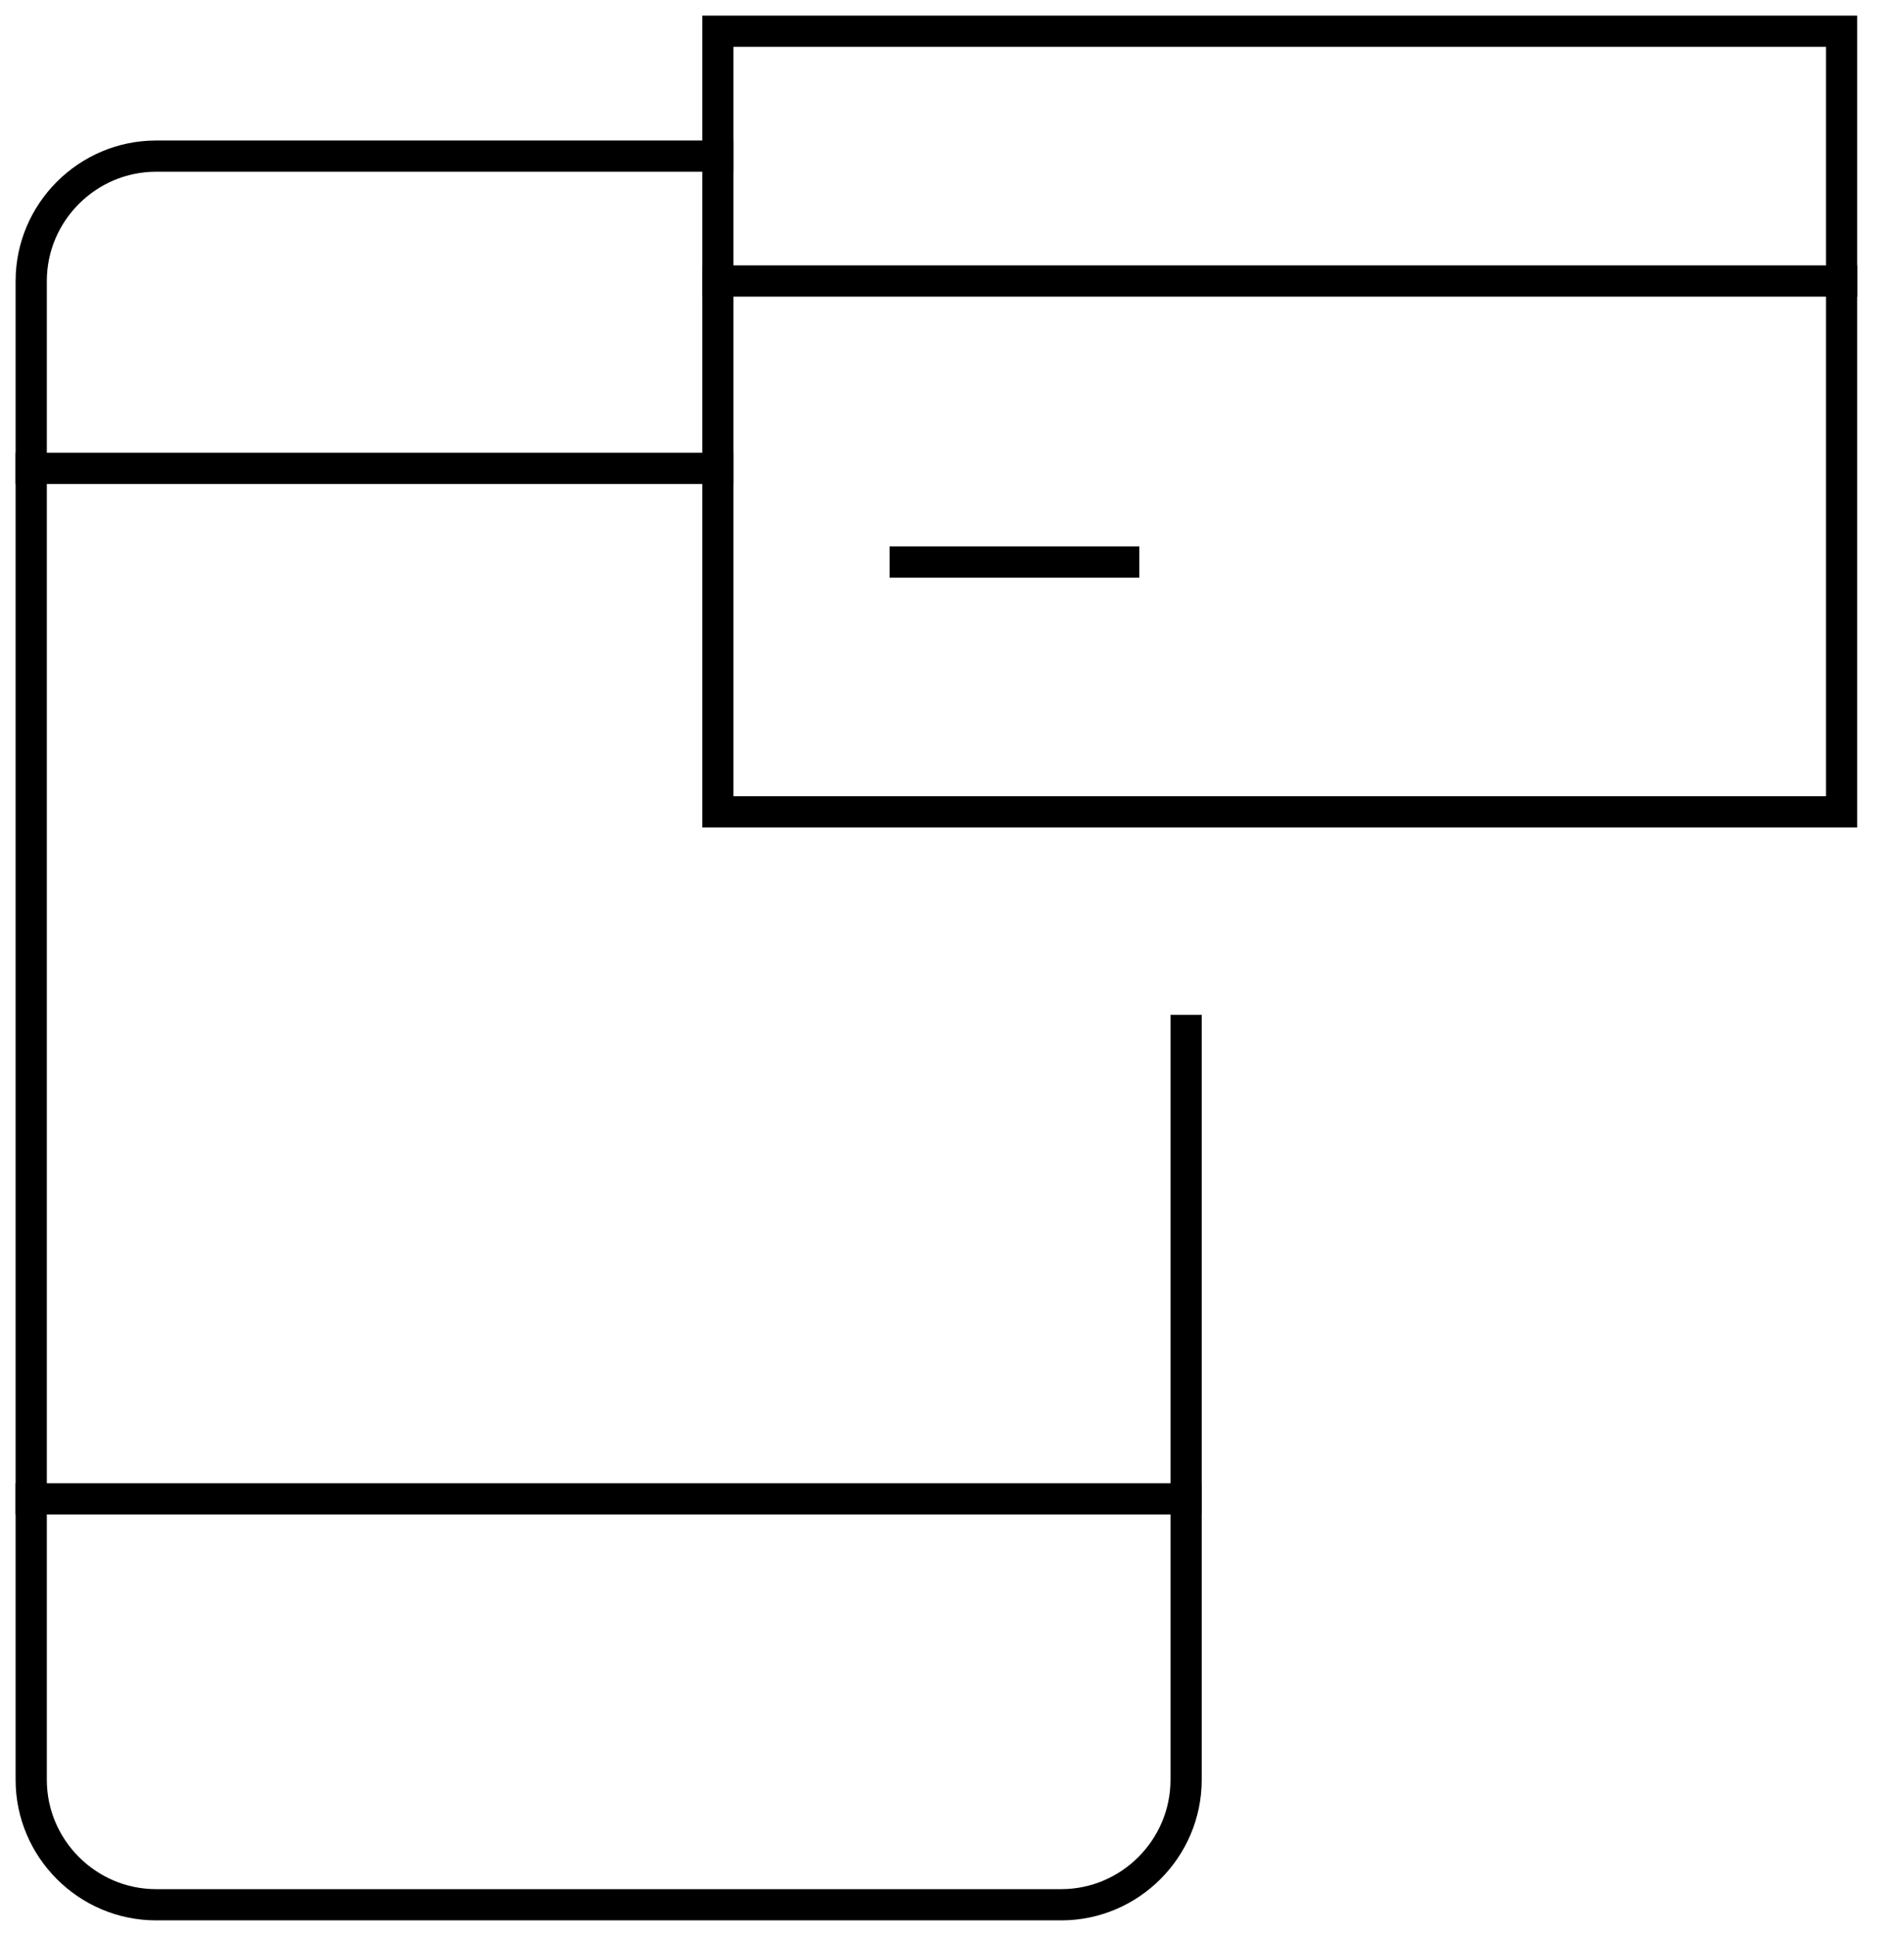
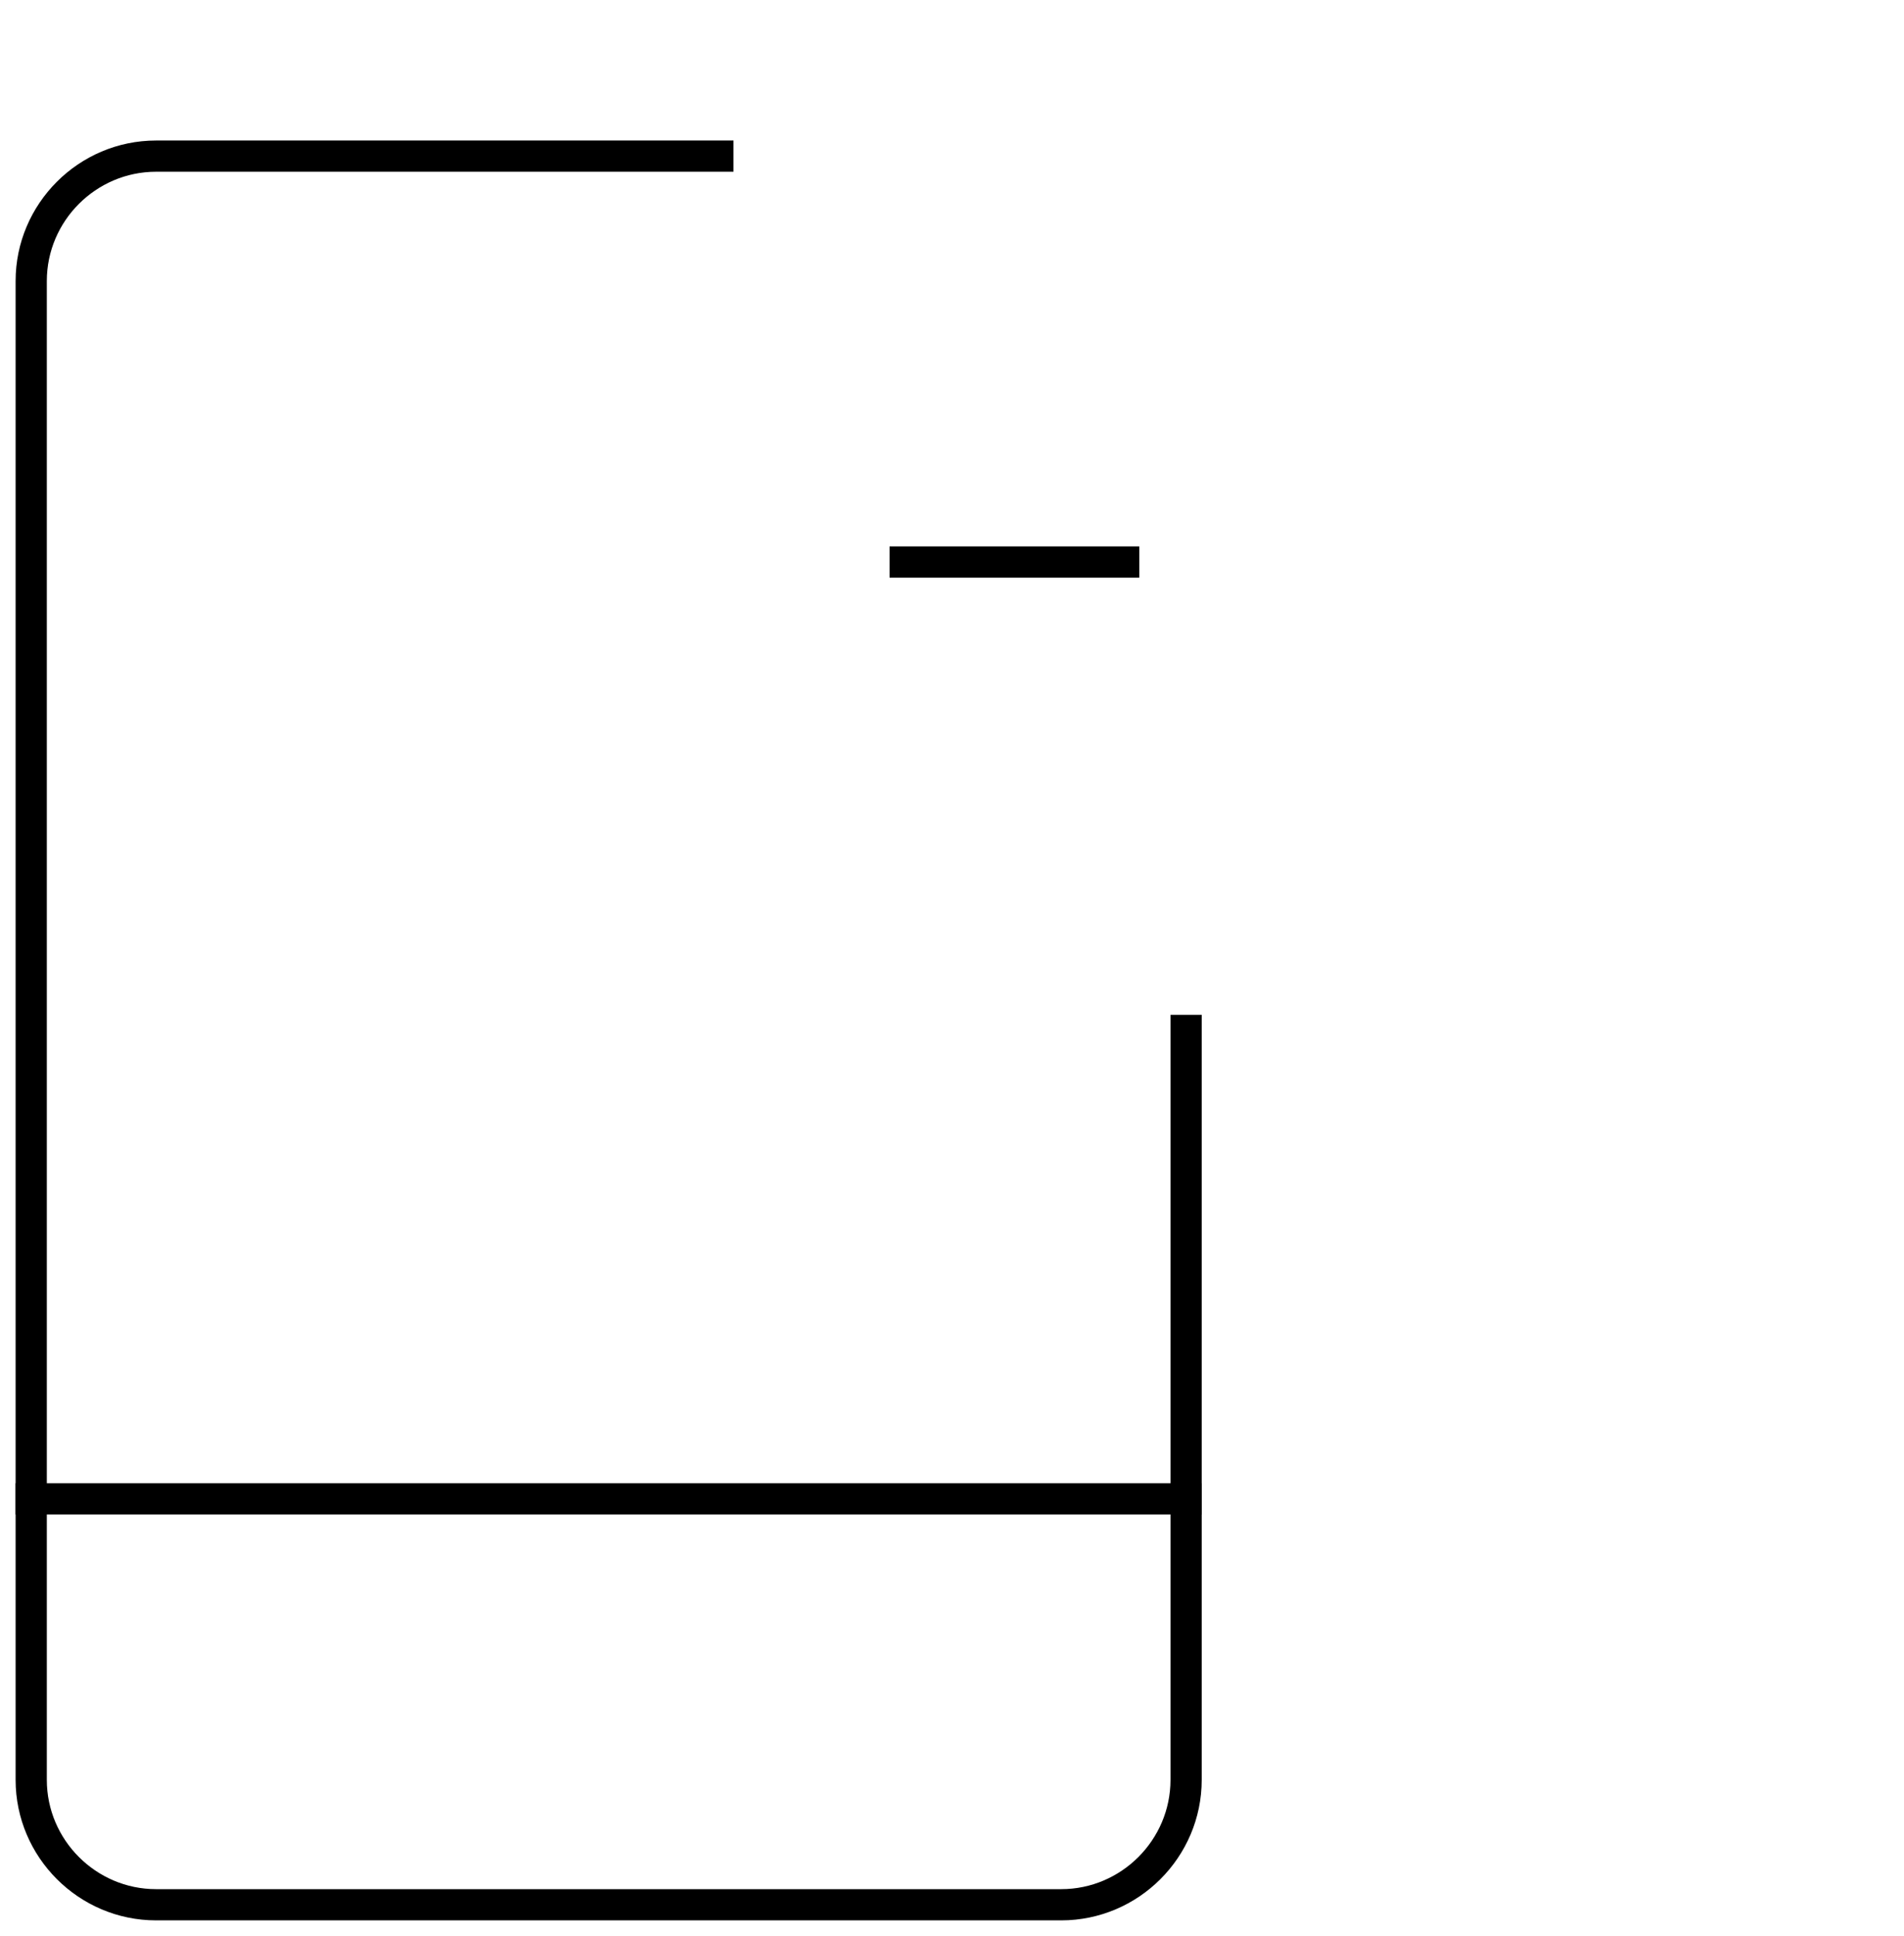
<svg xmlns="http://www.w3.org/2000/svg" width="61" height="62" viewBox="0 0 61 62" fill="none">
  <path d="M1 48H38" stroke="black" stroke-miterlimit="10" stroke-linecap="square" />
-   <path d="M1 15H23" stroke="black" stroke-miterlimit="10" stroke-linecap="square" />
  <path d="M38 33V57C38 59.2 36.2 61 34 61H5C2.8 61 1 59.2 1 57V9C1 6.8 2.8 5 5 5H23" stroke="black" stroke-miterlimit="10" stroke-linecap="square" />
-   <path d="M59 1H23V26H59V1Z" stroke="black" stroke-miterlimit="10" stroke-linecap="square" />
-   <path d="M23 9H59" stroke="black" stroke-miterlimit="10" stroke-linecap="square" />
  <path d="M36 18H29" stroke="black" stroke-miterlimit="10" stroke-linecap="square" />
</svg>